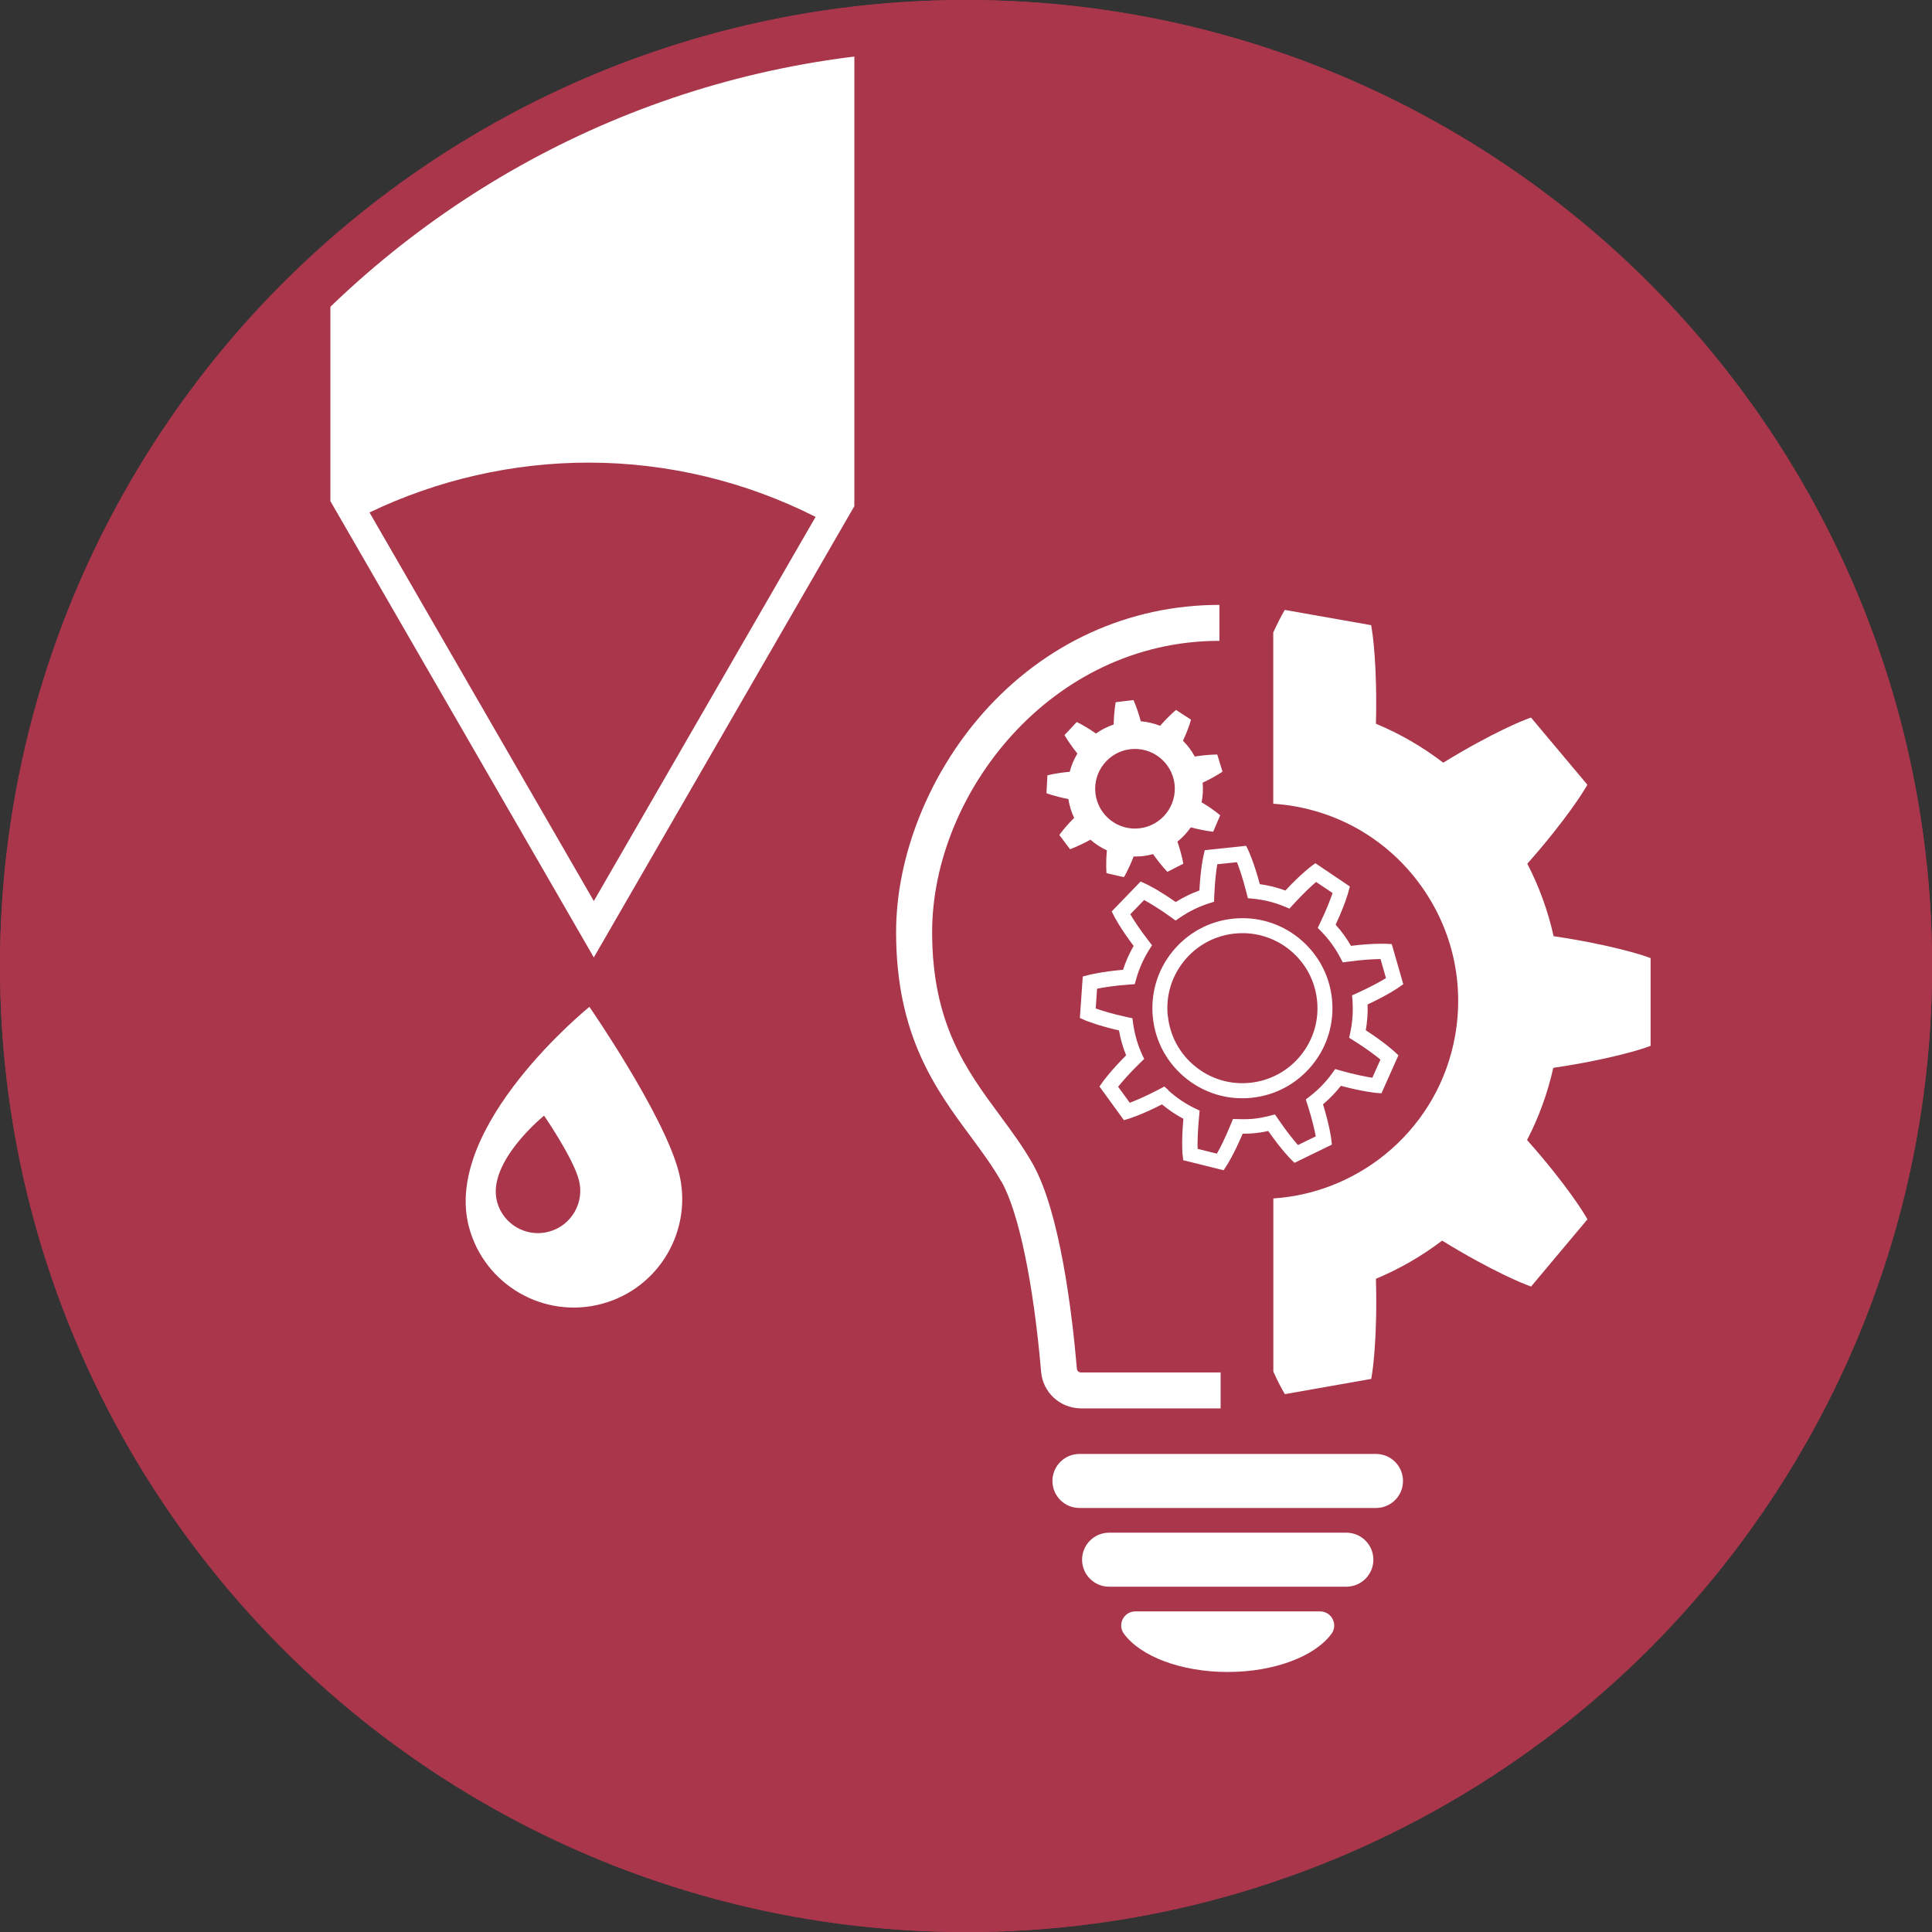
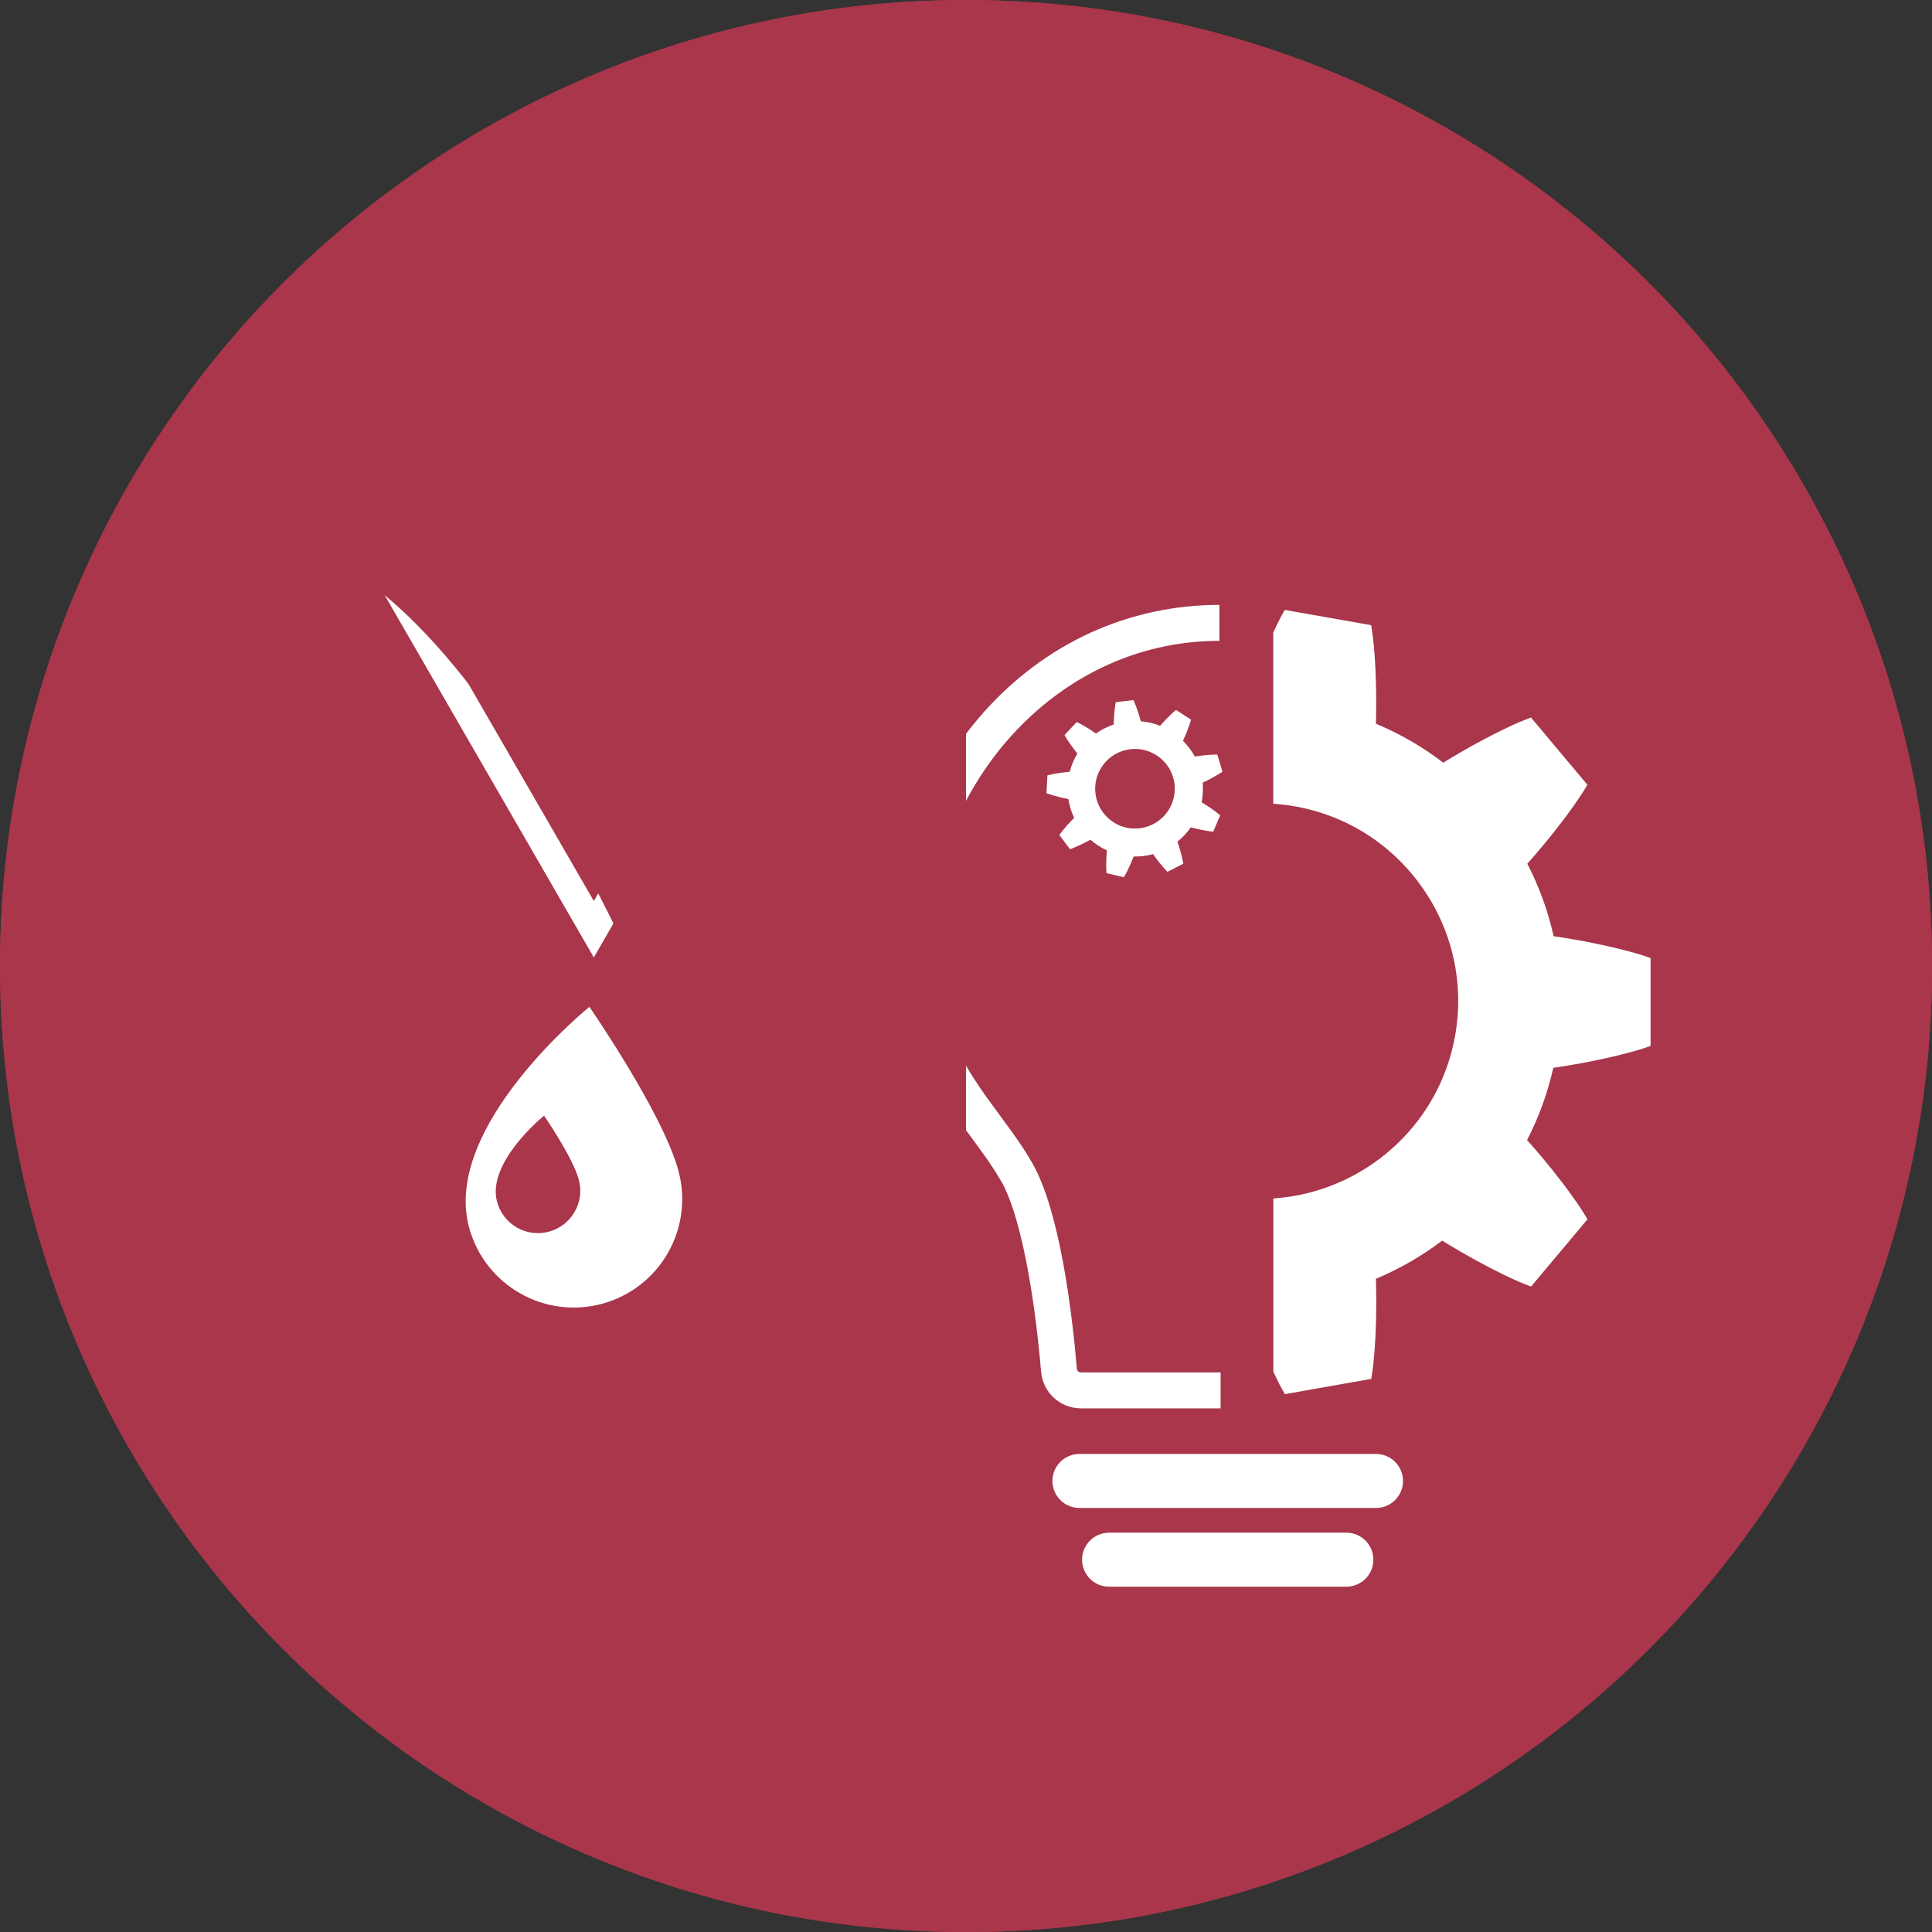
<svg xmlns="http://www.w3.org/2000/svg" viewBox="0 0 226.77 226.77" width="100" height="100">
  <rect x="0" y="0" width="226.77" height="226.77" fill="#333333" stroke="none" />
  <defs>
    <style>
      .cls-1 {
        fill: #a9364b;
      }

      .cls-2 {
        fill: #fff;
      }
    </style>
  </defs>
  <g id="Ebene_3" data-name="Ebene 3">
    <circle class="cls-1" cx="113.39" cy="113.39" r="113.39" />
  </g>
  <g id="Ebene_5" data-name="Ebene 5">
    <path class="cls-2" d="m55.05,144.04c1.82,6.79,8.8,10.82,15.59,9,6.79-1.82,10.82-8.8,9-15.59-1.82-6.79-10.46-19.27-10.46-19.27,0,0-17.31,13.99-14.13,25.86Zm9.38.53c-2.65.71-5.38-.86-6.09-3.52-1.24-4.64,5.52-10.1,5.52-10.1,0,0,3.37,4.88,4.08,7.53.71,2.65-.86,5.38-3.52,6.09Z" />
    <path class="cls-2" d="m100.28,59.4h0s0-.01,0-.01V5.85c-23.77.61-45.32,10.09-61.5,25.25v27.72s30.92,53.56,30.92,53.56l30.58-52.97Zm-31.19-5.1c9.23,0,18.38,2.19,26.64,6.37l-26.03,45.09-26.33-45.61c8.01-3.84,16.83-5.85,25.72-5.85Z" />
    <g>
-       <path class="cls-2" d="m138.82,135.56l.06.62,4.74,1.18.34-.52c.04-.06.86-1.32,1.9-3.77.55,0,1.03-.02,1.51-.07.47-.05.96-.13,1.49-.25,1.52,2.18,2.59,3.25,2.64,3.3l.44.44,4.39-2.14-.07-.62c0-.07-.19-1.56-.97-4.11.77-.65,1.48-1.38,2.1-2.17,2.57.69,4.07.82,4.14.83l.62.05,1.99-4.46-.46-.43s-1.14-1.07-3.37-2.51c.17-.99.25-2.01.21-3.03,2.4-1.12,3.63-1.98,3.68-2.02l.51-.36-1.35-4.7-.62-.04c-.07,0-1.56-.08-4.17.24-.51-.89-1.11-1.72-1.8-2.48,1.11-2.38,1.5-3.82,1.51-3.89l.16-.6-4.05-2.73-.5.37c-.05.04-1.24.93-3.02,2.84-.97-.36-1.97-.61-3-.75-.68-2.53-1.3-3.87-1.33-3.93l-.27-.57-4.86.51-.14.61c-.02.06-.35,1.51-.49,4.12-.97.35-1.9.81-2.78,1.36-2.14-1.5-3.49-2.13-3.55-2.15l-.57-.26-3.39,3.51.28.56c.03.06.71,1.39,2.29,3.49-.51.89-.93,1.82-1.24,2.8-2.62.23-4.06.62-4.13.63l-.6.16-.34,4.87.57.25c.06.03,1.44.61,4.02,1.21.18,1.01.46,1.99.84,2.92-1.87,1.87-2.73,3.1-2.77,3.15l-.36.51,2.87,3.95.6-.18c.06-.02,1.51-.46,3.87-1.67.78.65,1.61,1.21,2.51,1.69-.24,2.65-.1,4.15-.1,4.22Zm-1.69-7.62l-.46-.41-.55.29c-1.62.86-2.84,1.36-3.51,1.62l-1.37-1.88c.45-.56,1.3-1.56,2.61-2.83l.45-.43-.26-.56c-.52-1.13-.86-2.35-1.04-3.61l-.08-.61-.6-.13c-1.78-.38-3.04-.78-3.71-1.02l.16-2.32c.7-.14,1.99-.36,3.8-.49l.62-.04.17-.6c.34-1.22.86-2.38,1.53-3.45l.33-.52-.38-.49c-1.11-1.43-1.81-2.53-2.17-3.15l1.62-1.67c.62.34,1.75,1,3.2,2.05l.5.36.51-.35c1.05-.72,2.2-1.28,3.41-1.67l.59-.19.02-.62c.07-1.79.24-3.08.36-3.78l2.31-.24c.26.66.69,1.89,1.13,3.63l.15.6.62.06c1.27.12,2.51.43,3.69.92l.57.24.42-.46c1.21-1.33,2.17-2.21,2.71-2.67l1.93,1.3c-.23.68-.68,1.9-1.47,3.53l-.27.56.43.44c.88.91,1.63,1.93,2.22,3.06l.29.55.61-.08c1.79-.25,3.1-.3,3.82-.31l.64,2.24c-.61.37-1.76,1.02-3.42,1.77l-.56.25.05.62c.09,1.27,0,2.53-.26,3.75l-.13.61.53.33c1.54.97,2.59,1.77,3.14,2.23l-.95,2.13c-.71-.11-2.01-.35-3.77-.85l-.59-.17-.36.5c-.73,1.02-1.61,1.92-2.6,2.69l-.49.38.19.59c.56,1.74.85,3.04.98,3.74l-2.09,1.02c-.48-.54-1.32-1.56-2.35-3.08l-.35-.51-.6.15c-.7.18-1.28.29-1.84.35-.56.06-1.16.07-1.87.05l-.62-.02-.23.57c-.69,1.7-1.3,2.88-1.66,3.5l-2.26-.56c-.02-.72,0-2.04.18-3.87l.06-.62-.56-.27c-1.13-.54-2.17-1.25-3.1-2.09Z" />
-       <path class="cls-2" d="m146.93,128.85c2.81-.29,5.33-1.67,7.11-3.86,1.78-2.19,2.59-4.95,2.3-7.75s-1.67-5.33-3.86-7.11c-2.19-1.78-4.95-2.59-7.75-2.3-2.81.29-5.33,1.67-7.11,3.86-1.78,2.19-2.59,4.95-2.3,7.75.29,2.81,1.67,5.33,3.86,7.11,1.9,1.54,4.22,2.36,6.63,2.36.37,0,.75-.02,1.12-.06Zm-9.86-9.59c-.25-2.34.43-4.63,1.91-6.46s3.58-2.97,5.92-3.22c.31-.03.63-.05.94-.05,2.01,0,3.94.68,5.53,1.96,1.83,1.48,2.97,3.58,3.22,5.92.25,2.34-.43,4.63-1.91,6.46-1.48,1.83-3.58,2.97-5.92,3.22-2.34.25-4.63-.43-6.46-1.91-1.83-1.48-2.97-3.58-3.22-5.92Z" />
      <path class="cls-2" d="m125.56,99.69s.92-.3,2.43-1.13c.58.51,1.23.93,1.93,1.25-.15,1.71-.04,2.68-.04,2.68l2.04.47s.52-.82,1.14-2.43c.38,0,.76,0,1.15-.05s.76-.13,1.13-.23c.99,1.41,1.69,2.08,1.69,2.08l1.86-.95s-.13-.96-.69-2.59c.6-.48,1.13-1.05,1.57-1.68,1.66.44,2.63.51,2.63.51l.82-1.92s-.71-.65-2.18-1.53c.15-.74.19-1.52.12-2.3,1.55-.73,2.33-1.3,2.33-1.3l-.61-2s-.96-.04-2.64.23c-.37-.69-.84-1.31-1.39-1.85.72-1.54.94-2.48.94-2.48l-1.75-1.14s-.75.58-1.87,1.86c-.72-.28-1.48-.46-2.27-.53-.44-1.63-.86-2.49-.86-2.49l-2.08.25s-.2.93-.24,2.62c-.75.25-1.45.61-2.08,1.06-1.39-.97-2.26-1.35-2.26-1.35l-1.43,1.53s.45.85,1.51,2.17c-.4.66-.71,1.38-.9,2.14-1.7.15-2.62.42-2.62.42l-.11,2.09s.89.36,2.57.69c.12.78.35,1.52.68,2.21-1.21,1.21-1.74,2.01-1.74,2.01l1.26,1.67Zm7.09-11.75c2.56-.31,4.89,1.51,5.21,4.07.31,2.56-1.51,4.89-4.07,5.21s-4.89-1.51-5.21-4.07c-.31-2.56,1.51-4.89,4.07-5.21Z" />
      <path class="cls-2" d="m182.36,109.9c-.66-2.97-1.7-5.83-3.09-8.52,4.63-5.23,6.64-8.59,6.73-8.73l.32-.54-6.62-7.89-.58.22c-.16.06-3.8,1.45-9.72,5.08-2.43-1.86-5.08-3.4-7.9-4.57.18-6.94-.43-10.79-.46-10.95l-.1-.62-10.14-1.79-.31.55c-.04.06-.42.77-1.04,2.09v20.11c.83.06,1.67.15,2.51.3,6.11,1.08,11.43,4.47,14.99,9.55s4.92,11.24,3.85,17.35c-1.89,10.73-10.92,18.44-21.34,19.13v20.33c.61,1.33,1,2.03,1.04,2.09l.31.55,10.14-1.79.1-.62c.03-.17.65-4.08.45-11.13,2.77-1.16,5.38-2.66,7.77-4.48,6,3.69,9.7,5.11,9.86,5.17l.58.22,6.62-7.89-.32-.54c-.09-.15-2.11-3.52-6.77-8.77,1.38-2.65,2.41-5.5,3.08-8.47,6.94-1.03,10.67-2.31,10.83-2.37l.59-.21v-10.3l-.59-.21c-.16-.06-3.87-1.33-10.78-2.36Z" />
      <path class="cls-2" d="m117.54,138.67c2.02,3.56,3.77,11.92,4.66,22.35.21,2.4,2.18,4.24,4.62,4.29h16.45v-4.22h-16.41c-.24,0-.44-.19-.46-.43-.56-6.57-1.99-18.43-5.2-24.08-1.14-2.01-2.46-3.79-3.86-5.69-3.9-5.28-7.93-10.73-7.93-21.49,0-16.17,13.85-34.18,33.72-34.18v-4.22c-10.65,0-20.51,4.51-27.75,12.7-6.38,7.22-10.2,16.83-10.2,25.71,0,12.15,4.65,18.45,8.76,24,1.32,1.79,2.57,3.48,3.58,5.26Z" />
      <path class="cls-2" d="m123.53,173.83c0,1.75,1.42,3.17,3.17,3.17h34.81c1.75,0,3.17-1.42,3.17-3.17s-1.42-3.17-3.17-3.17h-34.81c-1.75,0-3.17,1.42-3.17,3.17Z" />
      <path class="cls-2" d="m130.18,186.24h27.85c1.75,0,3.17-1.42,3.17-3.17s-1.42-3.17-3.17-3.17h-27.85c-1.75,0-3.17,1.42-3.17,3.17s1.42,3.17,3.17,3.17Z" />
-       <path class="cls-2" d="m144.1,196.25c5.53,0,10.26-1.86,12.19-4.49.79-1.09,0-2.62-1.34-2.62h-21.69c-1.35,0-2.14,1.53-1.34,2.62,1.92,2.63,6.65,4.49,12.19,4.49Z" />
    </g>
  </g>
  <g id="Ebene_2" data-name="Ebene 2">
-     <path class="cls-1" d="m113.39,226.77C50.86,226.77,0,175.91,0,113.39S50.86,0,113.39,0s113.39,50.86,113.39,113.39-50.86,113.39-113.39,113.39Zm0-220.93C54.09,5.85,5.85,54.09,5.85,113.39s48.24,107.54,107.54,107.54,107.54-48.24,107.54-107.54S172.68,5.85,113.39,5.85Z" />
+     <path class="cls-1" d="m113.39,226.77C50.86,226.77,0,175.91,0,113.39S50.86,0,113.39,0s113.39,50.86,113.39,113.39-50.86,113.39-113.39,113.39ZC54.09,5.85,5.85,54.09,5.85,113.39s48.24,107.54,107.54,107.54,107.54-48.24,107.54-107.54S172.68,5.85,113.39,5.85Z" />
  </g>
</svg>